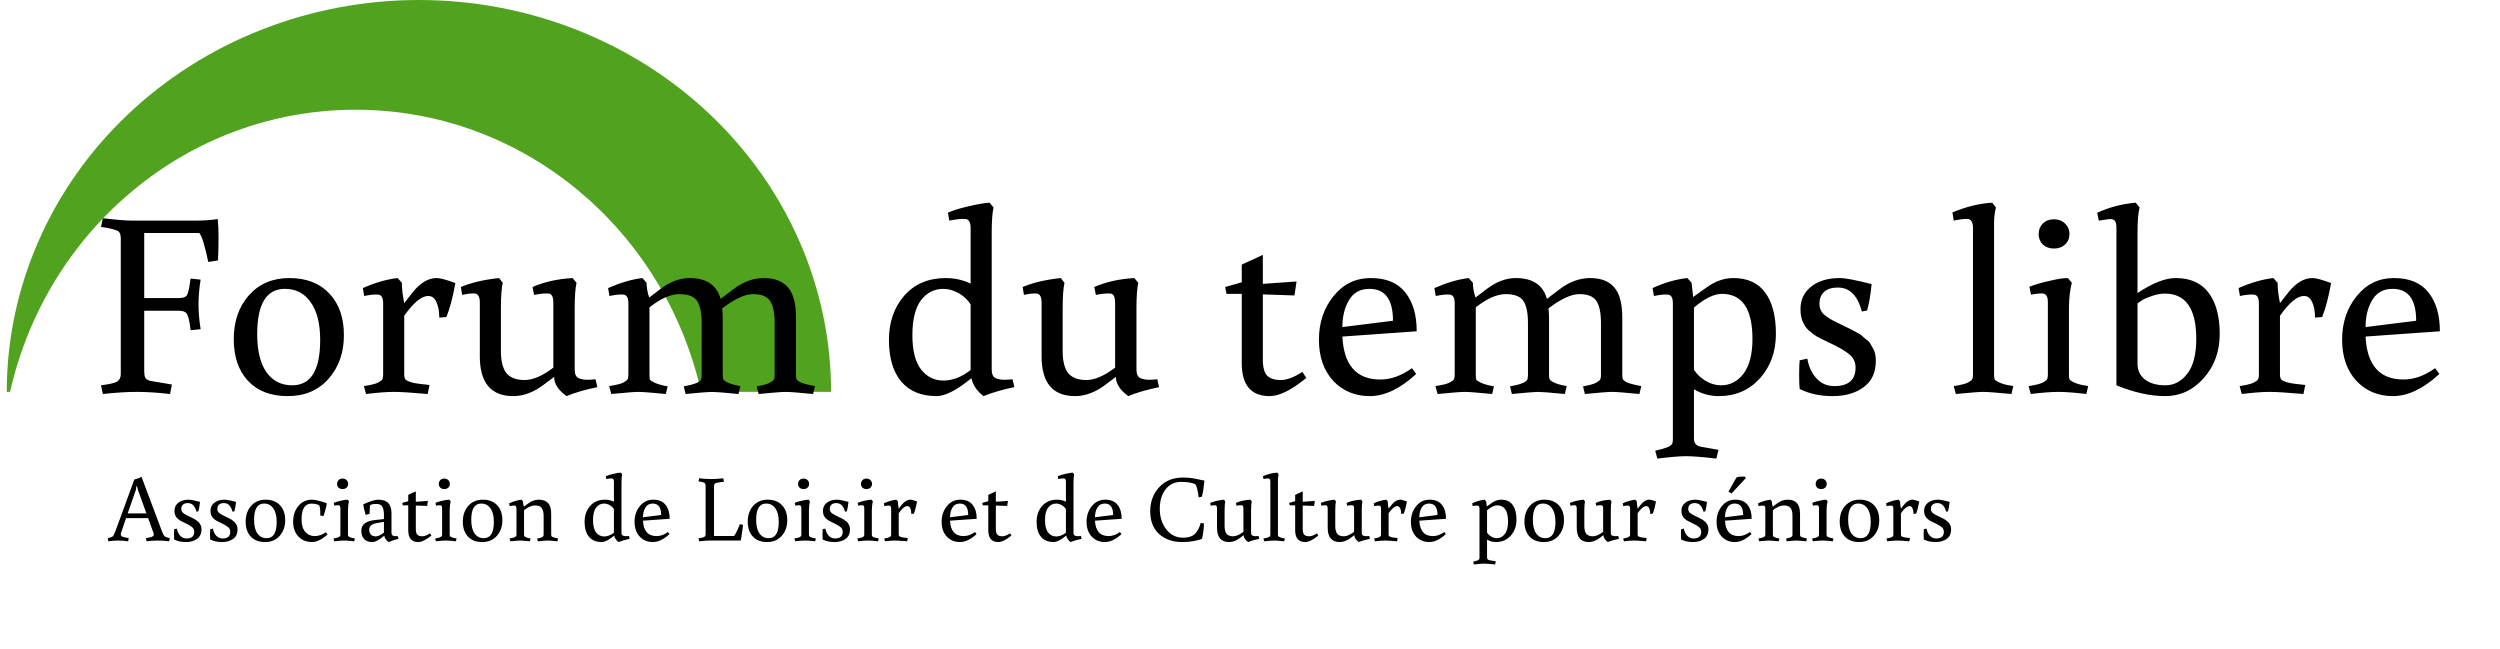
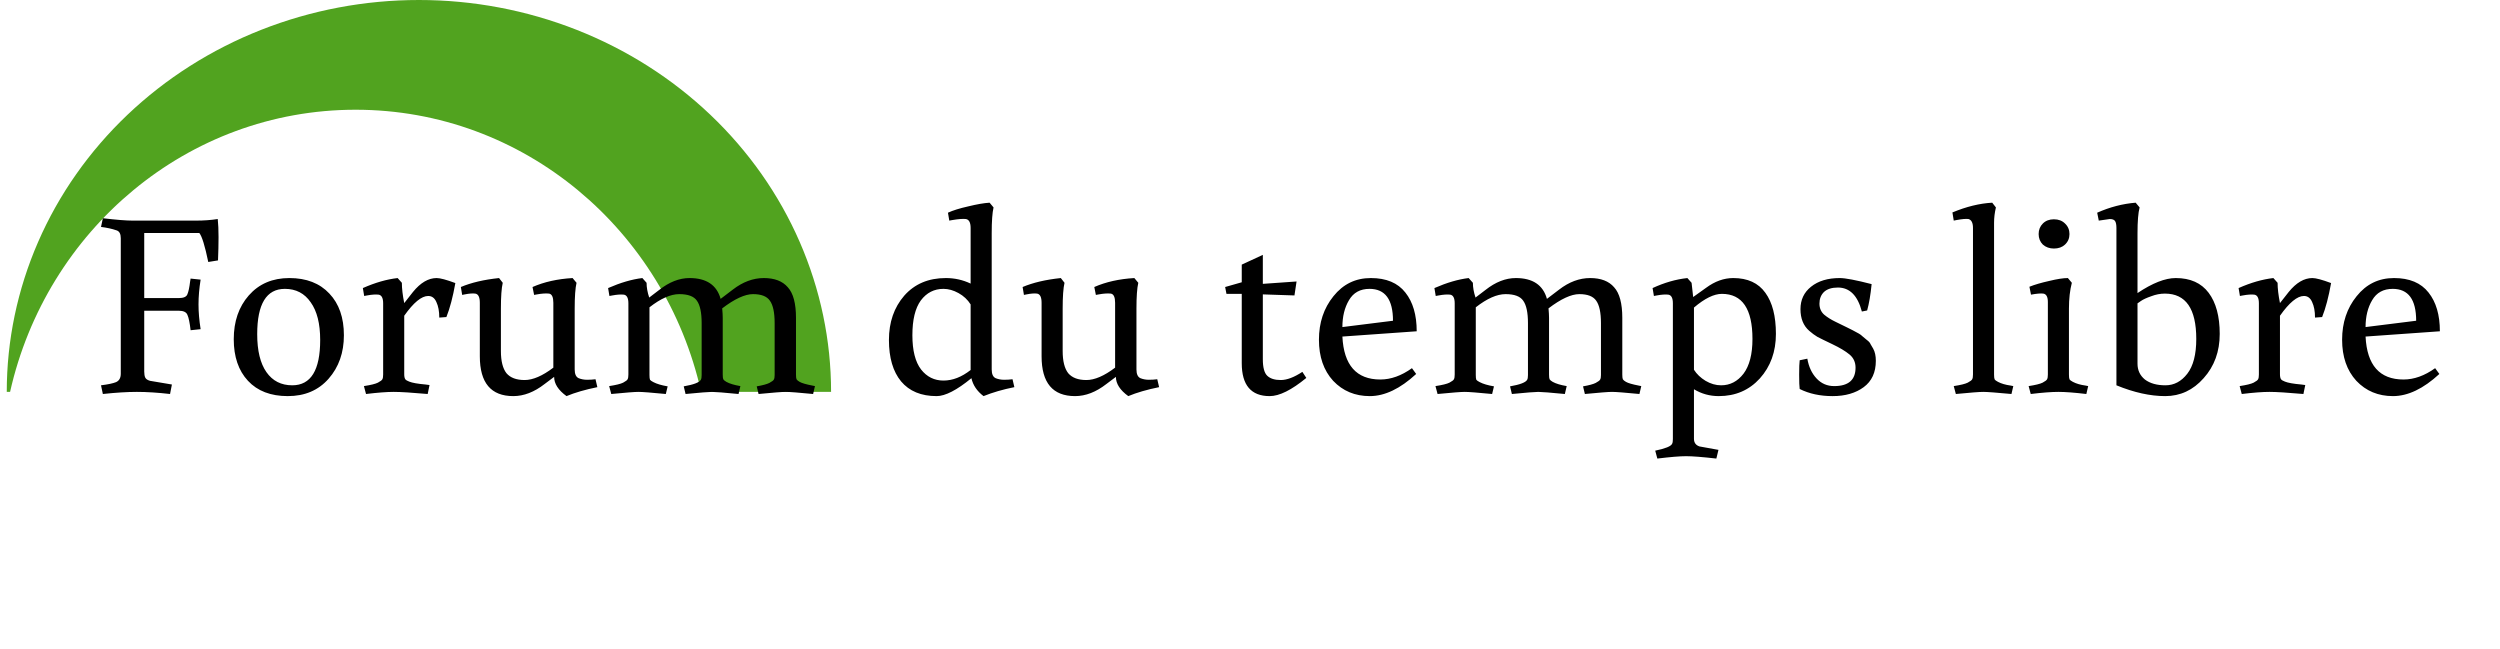
<svg xmlns="http://www.w3.org/2000/svg" width="370" height="96" viewBox="0 0 370 96" fill="none">
-   <rect width="369" height="96" transform="translate(0.752)" />
-   <path d="M17.876 79.09C17.876 79.277 17.993 79.403 18.226 79.468L19.052 79.65L18.968 80.112C18.455 80.037 17.969 80 17.512 80C17.055 80 16.565 80.037 16.042 80.112L15.944 79.65C16.336 79.566 16.588 79.473 16.7 79.37C16.812 79.258 16.943 78.997 17.092 78.586L19.878 70.97C20.289 70.877 20.643 70.741 20.942 70.564L23.952 78.586C24.101 78.987 24.237 79.244 24.358 79.356C24.479 79.468 24.736 79.566 25.128 79.65L25.03 80.112C24.507 80.037 23.947 80 23.35 80C22.762 80 22.207 80.037 21.684 80.112L21.6 79.65C21.927 79.594 22.202 79.533 22.426 79.468C22.65 79.393 22.762 79.267 22.762 79.09C22.762 79.025 22.748 78.959 22.72 78.894L21.922 76.682H18.66L17.904 78.894C17.885 78.941 17.876 79.006 17.876 79.09ZM20.116 72.482L18.898 75.982H21.67L20.438 72.58L20.284 71.992L20.186 71.95L20.116 72.482ZM27.611 79.692C28.367 79.692 28.745 79.365 28.745 78.712C28.745 78.423 28.638 78.189 28.424 78.012C28.209 77.835 27.905 77.653 27.514 77.466C27.122 77.279 26.855 77.149 26.715 77.074C26.576 76.99 26.431 76.883 26.282 76.752C25.974 76.481 25.82 76.099 25.82 75.604C25.82 75.109 26.006 74.713 26.38 74.414C26.762 74.106 27.271 73.952 27.905 73.952C28.204 73.952 28.769 74.059 29.599 74.274C29.544 74.843 29.464 75.31 29.361 75.674L29.081 75.73C28.858 74.881 28.433 74.456 27.808 74.456C27.481 74.456 27.233 74.535 27.066 74.694C26.907 74.853 26.828 75.058 26.828 75.31C26.828 75.553 26.912 75.749 27.079 75.898C27.247 76.038 27.448 76.164 27.681 76.276C27.915 76.388 28.116 76.486 28.284 76.57L28.591 76.724C28.872 76.864 29.04 76.967 29.096 77.032C29.161 77.088 29.245 77.158 29.348 77.242C29.45 77.317 29.515 77.391 29.544 77.466C29.581 77.531 29.628 77.611 29.683 77.704C29.777 77.872 29.823 78.087 29.823 78.348C29.823 78.964 29.609 79.431 29.18 79.748C28.75 80.065 28.2 80.224 27.527 80.224C26.865 80.224 26.282 80.098 25.777 79.846C25.759 79.715 25.75 79.463 25.75 79.09C25.75 78.707 25.759 78.451 25.777 78.32L26.183 78.236C26.258 78.665 26.422 79.015 26.674 79.286C26.925 79.557 27.238 79.692 27.611 79.692ZM32.944 79.692C33.7 79.692 34.078 79.365 34.078 78.712C34.078 78.423 33.97 78.189 33.755 78.012C33.541 77.835 33.237 77.653 32.846 77.466C32.453 77.279 32.188 77.149 32.047 77.074C31.907 76.99 31.763 76.883 31.613 76.752C31.305 76.481 31.151 76.099 31.151 75.604C31.151 75.109 31.338 74.713 31.712 74.414C32.094 74.106 32.603 73.952 33.237 73.952C33.536 73.952 34.101 74.059 34.931 74.274C34.876 74.843 34.796 75.31 34.694 75.674L34.413 75.73C34.19 74.881 33.765 74.456 33.139 74.456C32.813 74.456 32.566 74.535 32.398 74.694C32.239 74.853 32.16 75.058 32.16 75.31C32.16 75.553 32.243 75.749 32.411 75.898C32.58 76.038 32.78 76.164 33.014 76.276C33.247 76.388 33.447 76.486 33.615 76.57L33.923 76.724C34.203 76.864 34.371 76.967 34.428 77.032C34.493 77.088 34.577 77.158 34.679 77.242C34.782 77.317 34.847 77.391 34.876 77.466C34.913 77.531 34.959 77.611 35.016 77.704C35.109 77.872 35.156 78.087 35.156 78.348C35.156 78.964 34.941 79.431 34.511 79.748C34.082 80.065 33.532 80.224 32.859 80.224C32.197 80.224 31.613 80.098 31.11 79.846C31.091 79.715 31.081 79.463 31.081 79.09C31.081 78.707 31.091 78.451 31.11 78.32L31.515 78.236C31.59 78.665 31.753 79.015 32.005 79.286C32.258 79.557 32.57 79.692 32.944 79.692ZM39.227 80.224C38.322 80.224 37.617 79.953 37.114 79.412C36.609 78.871 36.358 78.133 36.358 77.2C36.358 76.257 36.623 75.483 37.156 74.876C37.697 74.26 38.416 73.952 39.312 73.952C40.217 73.952 40.926 74.227 41.44 74.778C41.953 75.319 42.209 76.057 42.209 76.99C42.209 77.914 41.939 78.684 41.398 79.3C40.856 79.916 40.133 80.224 39.227 80.224ZM37.603 76.934C37.603 77.811 37.767 78.483 38.093 78.95C38.42 79.417 38.877 79.65 39.465 79.65C40.455 79.65 40.95 78.847 40.95 77.242C40.95 76.374 40.782 75.707 40.446 75.24C40.119 74.764 39.661 74.526 39.074 74.526C38.093 74.526 37.603 75.329 37.603 76.934ZM47.389 76.29C47.398 76.197 47.403 76.085 47.403 75.954C47.403 75.394 47.352 75.011 47.249 74.806C46.997 74.629 46.609 74.54 46.087 74.54C45.116 74.54 44.631 75.319 44.631 76.878C44.631 77.681 44.813 78.292 45.177 78.712C45.541 79.132 46.003 79.342 46.563 79.342C47.123 79.342 47.683 79.151 48.243 78.768L48.467 79.104C47.636 79.851 46.876 80.224 46.185 80.224C45.354 80.224 44.678 79.949 44.155 79.398C43.642 78.847 43.385 78.119 43.385 77.214C43.385 76.299 43.637 75.529 44.141 74.904C44.654 74.269 45.34 73.952 46.199 73.952C46.488 73.952 46.861 74.017 47.319 74.148C47.776 74.269 48.126 74.381 48.369 74.484C48.35 74.68 48.28 75.002 48.159 75.45C48.047 75.889 47.949 76.197 47.865 76.374L47.389 76.29ZM51.499 79.076C51.499 79.197 51.508 79.281 51.527 79.328C51.555 79.375 51.615 79.421 51.709 79.468C51.886 79.561 52.11 79.627 52.381 79.664L52.521 79.692L52.423 80.112C51.797 80.037 51.303 80 50.939 80C50.575 80 50.085 80.037 49.469 80.112L49.357 79.692C49.721 79.636 49.968 79.575 50.099 79.51C50.239 79.435 50.318 79.375 50.337 79.328C50.365 79.281 50.379 79.197 50.379 79.076V75.226C50.379 74.955 50.3 74.806 50.141 74.778C50.001 74.759 49.782 74.778 49.483 74.834L49.399 74.414C49.679 74.302 50.029 74.199 50.449 74.106C50.869 74.003 51.2 73.952 51.443 73.952L51.653 74.204C51.55 74.596 51.499 75.053 51.499 75.576V79.076ZM50.113 72.174C49.964 72.025 49.889 71.838 49.889 71.614C49.889 71.39 49.964 71.203 50.113 71.054C50.262 70.905 50.458 70.83 50.701 70.83C50.944 70.83 51.139 70.905 51.289 71.054C51.447 71.203 51.527 71.39 51.527 71.614C51.527 71.838 51.447 72.025 51.289 72.174C51.139 72.314 50.944 72.384 50.701 72.384C50.468 72.384 50.272 72.314 50.113 72.174ZM54.637 78.432C54.637 78.693 54.721 78.917 54.889 79.104C55.057 79.291 55.3 79.384 55.617 79.384C55.935 79.384 56.336 79.197 56.821 78.824V77.228L55.743 77.424C55.006 77.545 54.637 77.881 54.637 78.432ZM57.941 75.996V78.852C57.941 79.188 58.123 79.356 58.487 79.356L58.865 79.342L58.977 79.748C58.52 79.851 58.035 80.009 57.521 80.224C57.176 79.991 56.957 79.678 56.863 79.286C56.443 79.641 56.098 79.883 55.827 80.014C55.566 80.154 55.305 80.224 55.043 80.224C54.567 80.224 54.185 80.075 53.895 79.776C53.615 79.477 53.475 79.076 53.475 78.572C53.475 78.059 53.657 77.681 54.021 77.438C54.385 77.186 54.889 77.027 55.533 76.962L56.821 76.822V76.192C56.821 75.66 56.742 75.259 56.583 74.988C56.425 74.717 56.135 74.582 55.715 74.582C55.305 74.582 54.997 74.638 54.791 74.75C54.735 74.946 54.707 75.375 54.707 76.038L54.119 76.206C53.914 75.525 53.797 75.002 53.769 74.638C54.777 74.181 55.505 73.952 55.953 73.952C56.644 73.952 57.148 74.12 57.465 74.456C57.783 74.783 57.941 75.296 57.941 75.996ZM61.541 78.264C61.541 78.703 61.62 78.997 61.779 79.146C61.937 79.295 62.175 79.37 62.492 79.37C62.819 79.37 63.202 79.225 63.641 78.936L63.85 79.258C63.066 79.902 62.418 80.224 61.904 80.224C60.915 80.224 60.42 79.641 60.42 78.474V74.792H59.608L59.538 74.428L60.42 74.176V73.238L61.541 72.72V74.26L63.333 74.134L63.221 74.876L61.541 74.82V78.264ZM66.552 79.076C66.552 79.197 66.561 79.281 66.58 79.328C66.608 79.375 66.668 79.421 66.762 79.468C66.939 79.561 67.163 79.627 67.434 79.664L67.574 79.692L67.476 80.112C66.85 80.037 66.356 80 65.992 80C65.628 80 65.138 80.037 64.522 80.112L64.41 79.692C64.774 79.636 65.021 79.575 65.152 79.51C65.292 79.435 65.371 79.375 65.39 79.328C65.418 79.281 65.432 79.197 65.432 79.076V75.226C65.432 74.955 65.352 74.806 65.194 74.778C65.054 74.759 64.834 74.778 64.536 74.834L64.452 74.414C64.732 74.302 65.082 74.199 65.502 74.106C65.922 74.003 66.253 73.952 66.496 73.952L66.706 74.204C66.603 74.596 66.552 75.053 66.552 75.576V79.076ZM65.166 72.174C65.016 72.025 64.942 71.838 64.942 71.614C64.942 71.39 65.016 71.203 65.166 71.054C65.315 70.905 65.511 70.83 65.754 70.83C65.996 70.83 66.192 70.905 66.342 71.054C66.5 71.203 66.58 71.39 66.58 71.614C66.58 71.838 66.5 72.025 66.342 72.174C66.192 72.314 65.996 72.384 65.754 72.384C65.52 72.384 65.324 72.314 65.166 72.174ZM71.37 80.224C70.465 80.224 69.76 79.953 69.256 79.412C68.752 78.871 68.5 78.133 68.5 77.2C68.5 76.257 68.766 75.483 69.298 74.876C69.839 74.26 70.558 73.952 71.454 73.952C72.359 73.952 73.069 74.227 73.582 74.778C74.095 75.319 74.352 76.057 74.352 76.99C74.352 77.914 74.081 78.684 73.54 79.3C72.999 79.916 72.275 80.224 71.37 80.224ZM69.746 76.934C69.746 77.811 69.909 78.483 70.236 78.95C70.563 79.417 71.02 79.65 71.608 79.65C72.597 79.65 73.092 78.847 73.092 77.242C73.092 76.374 72.924 75.707 72.588 75.24C72.261 74.764 71.804 74.526 71.216 74.526C70.236 74.526 69.746 75.329 69.746 76.934ZM77.558 79.104C77.558 79.225 77.567 79.309 77.585 79.356C77.614 79.393 77.674 79.435 77.767 79.482C77.945 79.575 78.197 79.65 78.523 79.706L78.425 80.112C77.66 80.037 77.175 80 76.969 80C76.773 80 76.293 80.037 75.528 80.112L75.415 79.692C75.779 79.636 76.027 79.575 76.157 79.51C76.297 79.435 76.377 79.375 76.395 79.328C76.424 79.281 76.438 79.197 76.438 79.076V75.296C76.438 75.016 76.358 74.862 76.2 74.834C76.041 74.815 75.835 74.829 75.584 74.876L75.43 74.904L75.359 74.484C76.022 74.195 76.629 74.017 77.18 73.952L77.403 74.204C77.403 74.447 77.45 74.708 77.543 74.988L78.076 74.582C78.608 74.162 79.168 73.952 79.755 73.952C80.344 73.952 80.791 74.115 81.1 74.442C81.417 74.769 81.576 75.31 81.576 76.066V79.076C81.576 79.197 81.585 79.281 81.603 79.328C81.632 79.375 81.688 79.421 81.772 79.468C81.902 79.533 82.131 79.599 82.457 79.664L82.597 79.692L82.499 80.112C81.734 80.037 81.249 80 81.043 80C80.847 80 80.367 80.037 79.602 80.112L79.504 79.706C79.821 79.65 80.045 79.589 80.175 79.524C80.316 79.449 80.395 79.389 80.413 79.342C80.442 79.295 80.456 79.216 80.456 79.104V76.346C80.456 75.805 80.358 75.413 80.162 75.17C79.975 74.927 79.644 74.806 79.168 74.806C78.692 74.806 78.155 75.039 77.558 75.506V79.104ZM91.98 78.81C91.98 79.053 92.05 79.207 92.19 79.272C92.33 79.328 92.479 79.356 92.638 79.356C92.796 79.356 92.946 79.347 93.086 79.328L93.184 79.748C92.577 79.869 92.031 80.028 91.546 80.224C91.2 79.963 90.986 79.645 90.902 79.272C90.127 79.907 89.511 80.224 89.054 80.224C88.232 80.224 87.602 79.963 87.164 79.44C86.734 78.917 86.52 78.185 86.52 77.242C86.52 76.299 86.79 75.515 87.332 74.89C87.882 74.265 88.62 73.952 89.544 73.952C90.01 73.952 90.449 74.05 90.86 74.246V71.292C90.86 71.003 90.776 70.844 90.608 70.816C90.449 70.797 90.206 70.816 89.88 70.872L89.726 70.9L89.656 70.48C89.917 70.359 90.276 70.247 90.734 70.144C91.191 70.032 91.569 69.967 91.868 69.948L92.078 70.2C92.012 70.48 91.98 70.937 91.98 71.572V78.81ZM87.766 76.99C87.766 77.802 87.92 78.409 88.228 78.81C88.536 79.202 88.932 79.398 89.418 79.398C89.903 79.398 90.384 79.211 90.86 78.838V75.352C90.701 75.1 90.486 74.899 90.216 74.75C89.945 74.601 89.679 74.526 89.418 74.526C88.923 74.526 88.522 74.731 88.214 75.142C87.915 75.553 87.766 76.169 87.766 76.99ZM97.178 79.342C97.738 79.342 98.298 79.141 98.858 78.74L99.082 79.048C98.233 79.832 97.412 80.224 96.618 80.224C95.834 80.224 95.186 79.953 94.672 79.412C94.168 78.861 93.916 78.133 93.916 77.228C93.916 76.323 94.173 75.553 94.686 74.918C95.2 74.274 95.862 73.952 96.674 73.952C97.496 73.952 98.107 74.209 98.508 74.722C98.909 75.226 99.11 75.912 99.11 76.78L95.162 77.06C95.237 78.581 95.909 79.342 97.178 79.342ZM96.604 74.526C96.109 74.526 95.746 74.727 95.512 75.128C95.279 75.52 95.162 75.996 95.162 76.556L97.85 76.22C97.85 75.091 97.435 74.526 96.604 74.526ZM105.676 71.978V79.328H108.63C108.742 79.216 108.896 78.955 109.092 78.544C109.288 78.124 109.418 77.802 109.484 77.578L109.96 77.676C109.95 77.9 109.904 78.297 109.82 78.866C109.745 79.426 109.68 79.804 109.624 80H105.018C104.756 80 104.243 80.037 103.478 80.112L103.38 79.664C103.753 79.617 104.019 79.561 104.178 79.496C104.346 79.421 104.43 79.267 104.43 79.034V71.866C104.43 71.642 104.355 71.497 104.206 71.432C104.084 71.376 103.856 71.32 103.52 71.264L103.38 71.25L103.478 70.788C104.168 70.863 104.77 70.9 105.284 70.9C105.806 70.9 106.394 70.863 107.048 70.788L107.146 71.292C106.548 71.367 106.17 71.427 106.012 71.474C105.862 71.521 105.769 71.581 105.732 71.656C105.694 71.731 105.676 71.838 105.676 71.978ZM113.534 80.224C112.629 80.224 111.924 79.953 111.42 79.412C110.916 78.871 110.664 78.133 110.664 77.2C110.664 76.257 110.93 75.483 111.462 74.876C112.004 74.26 112.722 73.952 113.618 73.952C114.524 73.952 115.233 74.227 115.746 74.778C116.26 75.319 116.516 76.057 116.516 76.99C116.516 77.914 116.246 78.684 115.704 79.3C115.163 79.916 114.44 80.224 113.534 80.224ZM111.91 76.934C111.91 77.811 112.074 78.483 112.4 78.95C112.727 79.417 113.184 79.65 113.772 79.65C114.762 79.65 115.256 78.847 115.256 77.242C115.256 76.374 115.088 75.707 114.752 75.24C114.426 74.764 113.968 74.526 113.38 74.526C112.4 74.526 111.91 75.329 111.91 76.934ZM119.722 79.076C119.722 79.197 119.731 79.281 119.75 79.328C119.778 79.375 119.838 79.421 119.932 79.468C120.109 79.561 120.333 79.627 120.604 79.664L120.744 79.692L120.646 80.112C120.02 80.037 119.526 80 119.162 80C118.798 80 118.308 80.037 117.692 80.112L117.58 79.692C117.944 79.636 118.191 79.575 118.322 79.51C118.462 79.435 118.541 79.375 118.56 79.328C118.588 79.281 118.602 79.197 118.602 79.076V75.226C118.602 74.955 118.522 74.806 118.364 74.778C118.224 74.759 118.004 74.778 117.706 74.834L117.622 74.414C117.902 74.302 118.252 74.199 118.672 74.106C119.092 74.003 119.423 73.952 119.666 73.952L119.876 74.204C119.773 74.596 119.722 75.053 119.722 75.576V79.076ZM118.336 72.174C118.186 72.025 118.112 71.838 118.112 71.614C118.112 71.39 118.186 71.203 118.336 71.054C118.485 70.905 118.681 70.83 118.924 70.83C119.166 70.83 119.362 70.905 119.512 71.054C119.67 71.203 119.75 71.39 119.75 71.614C119.75 71.838 119.67 72.025 119.512 72.174C119.362 72.314 119.166 72.384 118.924 72.384C118.69 72.384 118.494 72.314 118.336 72.174ZM123.588 79.692C124.344 79.692 124.722 79.365 124.722 78.712C124.722 78.423 124.615 78.189 124.4 78.012C124.185 77.835 123.882 77.653 123.49 77.466C123.098 77.279 122.832 77.149 122.692 77.074C122.552 76.99 122.407 76.883 122.258 76.752C121.95 76.481 121.796 76.099 121.796 75.604C121.796 75.109 121.983 74.713 122.356 74.414C122.739 74.106 123.247 73.952 123.882 73.952C124.181 73.952 124.745 74.059 125.576 74.274C125.52 74.843 125.441 75.31 125.338 75.674L125.058 75.73C124.834 74.881 124.409 74.456 123.784 74.456C123.457 74.456 123.21 74.535 123.042 74.694C122.883 74.853 122.804 75.058 122.804 75.31C122.804 75.553 122.888 75.749 123.056 75.898C123.224 76.038 123.425 76.164 123.658 76.276C123.891 76.388 124.092 76.486 124.26 76.57L124.568 76.724C124.848 76.864 125.016 76.967 125.072 77.032C125.137 77.088 125.221 77.158 125.324 77.242C125.427 77.317 125.492 77.391 125.52 77.466C125.557 77.531 125.604 77.611 125.66 77.704C125.753 77.872 125.8 78.087 125.8 78.348C125.8 78.964 125.585 79.431 125.156 79.748C124.727 80.065 124.176 80.224 123.504 80.224C122.841 80.224 122.258 80.098 121.754 79.846C121.735 79.715 121.726 79.463 121.726 79.09C121.726 78.707 121.735 78.451 121.754 78.32L122.16 78.236C122.235 78.665 122.398 79.015 122.65 79.286C122.902 79.557 123.215 79.692 123.588 79.692ZM129.032 79.076C129.032 79.197 129.041 79.281 129.06 79.328C129.088 79.375 129.149 79.421 129.242 79.468C129.419 79.561 129.643 79.627 129.914 79.664L130.054 79.692L129.956 80.112C129.331 80.037 128.836 80 128.472 80C128.108 80 127.618 80.037 127.002 80.112L126.89 79.692C127.254 79.636 127.501 79.575 127.632 79.51C127.772 79.435 127.851 79.375 127.87 79.328C127.898 79.281 127.912 79.197 127.912 79.076V75.226C127.912 74.955 127.833 74.806 127.674 74.778C127.534 74.759 127.315 74.778 127.016 74.834L126.932 74.414C127.212 74.302 127.562 74.199 127.982 74.106C128.402 74.003 128.733 73.952 128.976 73.952L129.186 74.204C129.083 74.596 129.032 75.053 129.032 75.576V79.076ZM127.646 72.174C127.497 72.025 127.422 71.838 127.422 71.614C127.422 71.39 127.497 71.203 127.646 71.054C127.795 70.905 127.991 70.83 128.234 70.83C128.477 70.83 128.673 70.905 128.822 71.054C128.981 71.203 129.06 71.39 129.06 71.614C129.06 71.838 128.981 72.025 128.822 72.174C128.673 72.314 128.477 72.384 128.234 72.384C128.001 72.384 127.805 72.314 127.646 72.174ZM134.285 74.904C133.93 74.904 133.505 75.254 133.011 75.954V79.062C133.011 79.183 133.029 79.272 133.067 79.328C133.104 79.375 133.174 79.417 133.277 79.454C133.435 79.519 133.725 79.571 134.145 79.608L134.355 79.636L134.257 80.112C133.417 80.037 132.815 80 132.451 80C132.087 80 131.597 80.037 130.981 80.112L130.869 79.692C131.233 79.636 131.48 79.575 131.611 79.51C131.751 79.435 131.83 79.375 131.849 79.328C131.877 79.281 131.891 79.197 131.891 79.076V75.296C131.891 75.016 131.811 74.862 131.653 74.834C131.494 74.815 131.289 74.829 131.037 74.876L130.883 74.904L130.813 74.484C131.466 74.195 132.082 74.017 132.661 73.952L132.885 74.204C132.885 74.503 132.927 74.862 133.011 75.282L133.473 74.694C133.874 74.199 134.294 73.952 134.733 73.952C134.919 73.952 135.251 74.041 135.727 74.218C135.596 74.955 135.437 75.557 135.251 76.024L134.873 76.052C134.873 75.716 134.821 75.441 134.719 75.226C134.625 75.011 134.481 74.904 134.285 74.904ZM142.623 79.342C143.183 79.342 143.743 79.141 144.303 78.74L144.527 79.048C143.678 79.832 142.857 80.224 142.063 80.224C141.279 80.224 140.631 79.953 140.117 79.412C139.613 78.861 139.361 78.133 139.361 77.228C139.361 76.323 139.618 75.553 140.131 74.918C140.645 74.274 141.307 73.952 142.119 73.952C142.941 73.952 143.552 74.209 143.953 74.722C144.355 75.226 144.555 75.912 144.555 76.78L140.607 77.06C140.682 78.581 141.354 79.342 142.623 79.342ZM142.049 74.526C141.555 74.526 141.191 74.727 140.957 75.128C140.724 75.52 140.607 75.996 140.607 76.556L143.295 76.22C143.295 75.091 142.88 74.526 142.049 74.526ZM147.386 78.264C147.386 78.703 147.466 78.997 147.624 79.146C147.783 79.295 148.021 79.37 148.338 79.37C148.665 79.37 149.048 79.225 149.486 78.936L149.696 79.258C148.912 79.902 148.264 80.224 147.75 80.224C146.761 80.224 146.266 79.641 146.266 78.474V74.792H145.454L145.384 74.428L146.266 74.176V73.238L147.386 72.72V74.26L149.178 74.134L149.066 74.876L147.386 74.82V78.264ZM158.876 78.81C158.876 79.053 158.946 79.207 159.086 79.272C159.226 79.328 159.375 79.356 159.534 79.356C159.693 79.356 159.842 79.347 159.982 79.328L160.08 79.748C159.473 79.869 158.927 80.028 158.442 80.224C158.097 79.963 157.882 79.645 157.798 79.272C157.023 79.907 156.407 80.224 155.95 80.224C155.129 80.224 154.499 79.963 154.06 79.44C153.631 78.917 153.416 78.185 153.416 77.242C153.416 76.299 153.687 75.515 154.228 74.89C154.779 74.265 155.516 73.952 156.44 73.952C156.907 73.952 157.345 74.05 157.756 74.246V71.292C157.756 71.003 157.672 70.844 157.504 70.816C157.345 70.797 157.103 70.816 156.776 70.872L156.622 70.9L156.552 70.48C156.813 70.359 157.173 70.247 157.63 70.144C158.087 70.032 158.465 69.967 158.764 69.948L158.974 70.2C158.909 70.48 158.876 70.937 158.876 71.572V78.81ZM154.662 76.99C154.662 77.802 154.816 78.409 155.124 78.81C155.432 79.202 155.829 79.398 156.314 79.398C156.799 79.398 157.28 79.211 157.756 78.838V75.352C157.597 75.1 157.383 74.899 157.112 74.75C156.841 74.601 156.575 74.526 156.314 74.526C155.819 74.526 155.418 74.731 155.11 75.142C154.811 75.553 154.662 76.169 154.662 76.99ZM164.075 79.342C164.635 79.342 165.195 79.141 165.755 78.74L165.979 79.048C165.129 79.832 164.308 80.224 163.515 80.224C162.731 80.224 162.082 79.953 161.569 79.412C161.065 78.861 160.813 78.133 160.813 77.228C160.813 76.323 161.069 75.553 161.583 74.918C162.096 74.274 162.759 73.952 163.571 73.952C164.392 73.952 165.003 74.209 165.405 74.722C165.806 75.226 166.007 75.912 166.007 76.78L162.059 77.06C162.133 78.581 162.805 79.342 164.075 79.342ZM163.501 74.526C163.006 74.526 162.642 74.727 162.409 75.128C162.175 75.52 162.059 75.996 162.059 76.556L164.747 76.22C164.747 75.091 164.331 74.526 163.501 74.526ZM174.966 80.224C173.576 80.224 172.437 79.827 171.55 79.034C170.673 78.231 170.234 77.116 170.234 75.688C170.234 74.26 170.673 73.07 171.55 72.118C172.428 71.157 173.604 70.676 175.078 70.676C175.657 70.676 176.152 70.713 176.562 70.788C176.973 70.863 177.346 70.937 177.682 71.012C178.018 71.077 178.21 71.115 178.256 71.124C178.163 72.141 178.037 72.939 177.878 73.518L177.402 73.602C177.281 72.613 177.122 71.973 176.926 71.684C176.478 71.441 175.769 71.32 174.798 71.32C173.837 71.32 173.072 71.689 172.502 72.426C171.933 73.163 171.648 74.125 171.648 75.31C171.648 76.495 171.966 77.503 172.6 78.334C173.244 79.165 174.08 79.58 175.106 79.58C175.844 79.58 176.404 79.412 176.786 79.076C177.178 78.731 177.486 78.171 177.71 77.396L178.186 77.466C178.177 78.166 178.079 78.931 177.892 79.762C176.987 80.07 176.012 80.224 174.966 80.224ZM185.16 78.81C185.16 79.053 185.23 79.207 185.37 79.272C185.51 79.328 185.66 79.356 185.818 79.356C185.977 79.356 186.126 79.347 186.266 79.328L186.364 79.748C185.72 79.879 185.174 80.037 184.726 80.224C184.288 79.907 184.068 79.566 184.068 79.202L183.564 79.58C183.014 80.009 182.458 80.224 181.898 80.224C180.713 80.224 180.12 79.519 180.12 78.11V75.268C180.12 74.969 180.041 74.806 179.882 74.778C179.742 74.759 179.556 74.773 179.322 74.82L179.182 74.848L179.112 74.428C179.663 74.195 180.34 74.036 181.142 73.952L181.338 74.204C181.273 74.484 181.24 74.941 181.24 75.576V77.83C181.24 78.362 181.338 78.754 181.534 79.006C181.74 79.249 182.062 79.37 182.5 79.37C182.939 79.37 183.448 79.151 184.026 78.712V75.268C184.026 74.969 183.952 74.806 183.802 74.778C183.634 74.759 183.42 74.773 183.158 74.82L183.004 74.848L182.92 74.428C183.536 74.157 184.246 73.999 185.048 73.952L185.258 74.204C185.193 74.484 185.16 74.941 185.16 75.576V78.81ZM189.134 79.076C189.134 79.197 189.143 79.281 189.162 79.328C189.19 79.375 189.25 79.421 189.344 79.468C189.521 79.561 189.745 79.627 190.016 79.664L190.156 79.692L190.058 80.112C189.264 80.037 188.765 80 188.56 80C188.354 80 187.869 80.037 187.104 80.112L186.992 79.692C187.356 79.636 187.603 79.575 187.734 79.51C187.874 79.435 187.953 79.375 187.972 79.328C188 79.281 188.014 79.197 188.014 79.076V71.292C188.014 71.021 187.934 70.863 187.776 70.816C187.645 70.797 187.43 70.816 187.132 70.872L186.992 70.9L186.922 70.466C187.659 70.158 188.364 69.985 189.036 69.948L189.232 70.2C189.166 70.48 189.134 70.751 189.134 71.012C189.134 71.273 189.134 71.455 189.134 71.558V79.076ZM192.804 78.264C192.804 78.703 192.883 78.997 193.042 79.146C193.201 79.295 193.439 79.37 193.756 79.37C194.083 79.37 194.465 79.225 194.904 78.936L195.114 79.258C194.33 79.902 193.681 80.224 193.168 80.224C192.179 80.224 191.684 79.641 191.684 78.474V74.792H190.872L190.802 74.428L191.684 74.176V73.238L192.804 72.72V74.26L194.596 74.134L194.484 74.876L192.804 74.82V78.264ZM201.539 78.81C201.539 79.053 201.609 79.207 201.749 79.272C201.889 79.328 202.039 79.356 202.197 79.356C202.356 79.356 202.505 79.347 202.645 79.328L202.743 79.748C202.099 79.879 201.553 80.037 201.105 80.224C200.667 79.907 200.447 79.566 200.447 79.202L199.943 79.58C199.393 80.009 198.837 80.224 198.277 80.224C197.092 80.224 196.499 79.519 196.499 78.11V75.268C196.499 74.969 196.42 74.806 196.261 74.778C196.121 74.759 195.935 74.773 195.701 74.82L195.561 74.848L195.491 74.428C196.042 74.195 196.719 74.036 197.521 73.952L197.717 74.204C197.652 74.484 197.619 74.941 197.619 75.576V77.83C197.619 78.362 197.717 78.754 197.913 79.006C198.119 79.249 198.441 79.37 198.879 79.37C199.318 79.37 199.827 79.151 200.405 78.712V75.268C200.405 74.969 200.331 74.806 200.181 74.778C200.013 74.759 199.799 74.773 199.537 74.82L199.383 74.848L199.299 74.428C199.915 74.157 200.625 73.999 201.427 73.952L201.637 74.204C201.572 74.484 201.539 74.941 201.539 75.576V78.81ZM206.787 74.904C206.432 74.904 206.007 75.254 205.513 75.954V79.062C205.513 79.183 205.531 79.272 205.569 79.328C205.606 79.375 205.676 79.417 205.779 79.454C205.937 79.519 206.227 79.571 206.647 79.608L206.857 79.636L206.759 80.112C205.919 80.037 205.317 80 204.953 80C204.589 80 204.099 80.037 203.483 80.112L203.371 79.692C203.735 79.636 203.982 79.575 204.113 79.51C204.253 79.435 204.332 79.375 204.351 79.328C204.379 79.281 204.393 79.197 204.393 79.076V75.296C204.393 75.016 204.313 74.862 204.155 74.834C203.996 74.815 203.791 74.829 203.539 74.876L203.385 74.904L203.315 74.484C203.968 74.195 204.584 74.017 205.163 73.952L205.387 74.204C205.387 74.503 205.429 74.862 205.513 75.282L205.975 74.694C206.376 74.199 206.796 73.952 207.235 73.952C207.421 73.952 207.753 74.041 208.229 74.218C208.098 74.955 207.939 75.557 207.753 76.024L207.375 76.052C207.375 75.716 207.323 75.441 207.221 75.226C207.127 75.011 206.983 74.904 206.787 74.904ZM212.077 79.342C212.637 79.342 213.197 79.141 213.757 78.74L213.981 79.048C213.131 79.832 212.31 80.224 211.517 80.224C210.733 80.224 210.084 79.953 209.571 79.412C209.067 78.861 208.815 78.133 208.815 77.228C208.815 76.323 209.071 75.553 209.585 74.918C210.098 74.274 210.761 73.952 211.573 73.952C212.394 73.952 213.005 74.209 213.407 74.722C213.808 75.226 214.009 75.912 214.009 76.78L210.061 77.06C210.135 78.581 210.807 79.342 212.077 79.342ZM211.503 74.526C211.008 74.526 210.644 74.727 210.411 75.128C210.177 75.52 210.061 75.996 210.061 76.556L212.749 76.22C212.749 75.091 212.333 74.526 211.503 74.526ZM218.964 75.296C218.964 75.016 218.885 74.862 218.726 74.834C218.567 74.815 218.362 74.829 218.11 74.876L217.956 74.904L217.886 74.484C218.511 74.195 219.127 74.017 219.734 73.952L219.958 74.204L220.042 74.96L220.728 74.47C221.195 74.125 221.675 73.952 222.17 73.952C222.935 73.952 223.505 74.213 223.878 74.736C224.251 75.249 224.438 75.977 224.438 76.92C224.438 77.863 224.153 78.651 223.584 79.286C223.015 79.911 222.287 80.224 221.4 80.224C220.924 80.224 220.485 80.103 220.084 79.86V82.492C220.084 82.697 220.182 82.833 220.378 82.898L221.386 83.08L221.274 83.542C220.537 83.458 220 83.416 219.664 83.416C219.337 83.416 218.829 83.458 218.138 83.542L218.026 83.122C218.567 83.01 218.866 82.889 218.922 82.758C218.95 82.711 218.964 82.627 218.964 82.506V75.296ZM221.526 79.65C222.002 79.65 222.399 79.445 222.716 79.034C223.033 78.614 223.192 77.998 223.192 77.186C223.192 75.59 222.651 74.792 221.568 74.792C221.148 74.792 220.653 75.035 220.084 75.52V78.824C220.233 79.057 220.439 79.253 220.7 79.412C220.971 79.571 221.246 79.65 221.526 79.65ZM228.487 80.224C227.582 80.224 226.877 79.953 226.373 79.412C225.869 78.871 225.617 78.133 225.617 77.2C225.617 76.257 225.883 75.483 226.415 74.876C226.957 74.26 227.675 73.952 228.571 73.952C229.477 73.952 230.186 74.227 230.699 74.778C231.213 75.319 231.469 76.057 231.469 76.99C231.469 77.914 231.199 78.684 230.657 79.3C230.116 79.916 229.393 80.224 228.487 80.224ZM226.863 76.934C226.863 77.811 227.027 78.483 227.353 78.95C227.68 79.417 228.137 79.65 228.725 79.65C229.715 79.65 230.209 78.847 230.209 77.242C230.209 76.374 230.041 75.707 229.705 75.24C229.379 74.764 228.921 74.526 228.333 74.526C227.353 74.526 226.863 75.329 226.863 76.934ZM238.399 78.81C238.399 79.053 238.469 79.207 238.609 79.272C238.749 79.328 238.898 79.356 239.057 79.356C239.215 79.356 239.365 79.347 239.505 79.328L239.603 79.748C238.959 79.879 238.413 80.037 237.965 80.224C237.526 79.907 237.307 79.566 237.307 79.202L236.803 79.58C236.252 80.009 235.697 80.224 235.137 80.224C233.951 80.224 233.359 79.519 233.359 78.11V75.268C233.359 74.969 233.279 74.806 233.121 74.778C232.981 74.759 232.794 74.773 232.561 74.82L232.421 74.848L232.351 74.428C232.901 74.195 233.578 74.036 234.381 73.952L234.577 74.204C234.511 74.484 234.479 74.941 234.479 75.576V77.83C234.479 78.362 234.577 78.754 234.773 79.006C234.978 79.249 235.3 79.37 235.739 79.37C236.177 79.37 236.686 79.151 237.265 78.712V75.268C237.265 74.969 237.19 74.806 237.041 74.778C236.873 74.759 236.658 74.773 236.397 74.82L236.243 74.848L236.159 74.428C236.775 74.157 237.484 73.999 238.287 73.952L238.497 74.204C238.431 74.484 238.399 74.941 238.399 75.576V78.81ZM243.646 74.904C243.291 74.904 242.867 75.254 242.372 75.954V79.062C242.372 79.183 242.391 79.272 242.428 79.328C242.465 79.375 242.535 79.417 242.638 79.454C242.797 79.519 243.086 79.571 243.506 79.608L243.716 79.636L243.618 80.112C242.778 80.037 242.176 80 241.812 80C241.448 80 240.958 80.037 240.342 80.112L240.23 79.692C240.594 79.636 240.841 79.575 240.972 79.51C241.112 79.435 241.191 79.375 241.21 79.328C241.238 79.281 241.252 79.197 241.252 79.076V75.296C241.252 75.016 241.173 74.862 241.014 74.834C240.855 74.815 240.65 74.829 240.398 74.876L240.244 74.904L240.174 74.484C240.827 74.195 241.443 74.017 242.022 73.952L242.246 74.204C242.246 74.503 242.288 74.862 242.372 75.282L242.834 74.694C243.235 74.199 243.655 73.952 244.094 73.952C244.281 73.952 244.612 74.041 245.088 74.218C244.957 74.955 244.799 75.557 244.612 76.024L244.234 76.052C244.234 75.716 244.183 75.441 244.08 75.226C243.987 75.011 243.842 74.904 243.646 74.904ZM250.641 79.692C251.397 79.692 251.775 79.365 251.775 78.712C251.775 78.423 251.667 78.189 251.453 78.012C251.238 77.835 250.935 77.653 250.543 77.466C250.151 77.279 249.885 77.149 249.745 77.074C249.605 76.99 249.46 76.883 249.311 76.752C249.003 76.481 248.849 76.099 248.849 75.604C248.849 75.109 249.035 74.713 249.409 74.414C249.791 74.106 250.3 73.952 250.935 73.952C251.233 73.952 251.798 74.059 252.629 74.274C252.573 74.843 252.493 75.31 252.391 75.674L252.111 75.73C251.887 74.881 251.462 74.456 250.837 74.456C250.51 74.456 250.263 74.535 250.095 74.694C249.936 74.853 249.857 75.058 249.857 75.31C249.857 75.553 249.941 75.749 250.109 75.898C250.277 76.038 250.477 76.164 250.711 76.276C250.944 76.388 251.145 76.486 251.313 76.57L251.621 76.724C251.901 76.864 252.069 76.967 252.125 77.032C252.19 77.088 252.274 77.158 252.377 77.242C252.479 77.317 252.545 77.391 252.573 77.466C252.61 77.531 252.657 77.611 252.713 77.704C252.806 77.872 252.853 78.087 252.853 78.348C252.853 78.964 252.638 79.431 252.209 79.748C251.779 80.065 251.229 80.224 250.557 80.224C249.894 80.224 249.311 80.098 248.807 79.846C248.788 79.715 248.779 79.463 248.779 79.09C248.779 78.707 248.788 78.451 248.807 78.32L249.213 78.236C249.287 78.665 249.451 79.015 249.703 79.286C249.955 79.557 250.267 79.692 250.641 79.692ZM257.317 79.342C257.877 79.342 258.437 79.141 258.997 78.74L259.221 79.048C258.371 79.832 257.55 80.224 256.757 80.224C255.973 80.224 255.324 79.953 254.811 79.412C254.307 78.861 254.055 78.133 254.055 77.228C254.055 76.323 254.311 75.553 254.825 74.918C255.338 74.274 256.001 73.952 256.813 73.952C257.634 73.952 258.245 74.209 258.647 74.722C259.048 75.226 259.249 75.912 259.249 76.78L255.301 77.06C255.375 78.581 256.047 79.342 257.317 79.342ZM256.743 74.526C256.248 74.526 255.884 74.727 255.651 75.128C255.417 75.52 255.301 75.996 255.301 76.556L257.989 76.22C257.989 75.091 257.573 74.526 256.743 74.526ZM257.051 70.62C257.303 70.564 257.555 70.536 257.807 70.536C258.059 70.536 258.203 70.536 258.241 70.536L258.381 70.76L256.267 73.028L255.819 72.762C255.912 72.585 256.122 72.207 256.449 71.628C256.775 71.04 256.976 70.704 257.051 70.62ZM262.388 79.104C262.388 79.225 262.397 79.309 262.416 79.356C262.444 79.393 262.504 79.435 262.598 79.482C262.775 79.575 263.027 79.65 263.354 79.706L263.256 80.112C262.49 80.037 262.005 80 261.8 80C261.604 80 261.123 80.037 260.358 80.112L260.246 79.692C260.61 79.636 260.857 79.575 260.988 79.51C261.128 79.435 261.207 79.375 261.226 79.328C261.254 79.281 261.268 79.197 261.268 79.076V75.296C261.268 75.016 261.188 74.862 261.03 74.834C260.871 74.815 260.666 74.829 260.414 74.876L260.26 74.904L260.19 74.484C260.852 74.195 261.459 74.017 262.01 73.952L262.234 74.204C262.234 74.447 262.28 74.708 262.374 74.988L262.906 74.582C263.438 74.162 263.998 73.952 264.586 73.952C265.174 73.952 265.622 74.115 265.93 74.442C266.247 74.769 266.406 75.31 266.406 76.066V79.076C266.406 79.197 266.415 79.281 266.434 79.328C266.462 79.375 266.518 79.421 266.602 79.468C266.732 79.533 266.961 79.599 267.288 79.664L267.428 79.692L267.33 80.112C266.564 80.037 266.079 80 265.874 80C265.678 80 265.197 80.037 264.432 80.112L264.334 79.706C264.651 79.65 264.875 79.589 265.006 79.524C265.146 79.449 265.225 79.389 265.244 79.342C265.272 79.295 265.286 79.216 265.286 79.104V76.346C265.286 75.805 265.188 75.413 264.992 75.17C264.805 74.927 264.474 74.806 263.998 74.806C263.522 74.806 262.985 75.039 262.388 75.506V79.104ZM270.331 79.076C270.331 79.197 270.34 79.281 270.359 79.328C270.387 79.375 270.448 79.421 270.541 79.468C270.718 79.561 270.942 79.627 271.213 79.664L271.353 79.692L271.255 80.112C270.63 80.037 270.135 80 269.771 80C269.407 80 268.917 80.037 268.301 80.112L268.189 79.692C268.553 79.636 268.8 79.575 268.931 79.51C269.071 79.435 269.15 79.375 269.169 79.328C269.197 79.281 269.211 79.197 269.211 79.076V75.226C269.211 74.955 269.132 74.806 268.973 74.778C268.833 74.759 268.614 74.778 268.315 74.834L268.231 74.414C268.511 74.302 268.861 74.199 269.281 74.106C269.701 74.003 270.032 73.952 270.275 73.952L270.485 74.204C270.382 74.596 270.331 75.053 270.331 75.576V79.076ZM268.945 72.174C268.796 72.025 268.721 71.838 268.721 71.614C268.721 71.39 268.796 71.203 268.945 71.054C269.094 70.905 269.29 70.83 269.533 70.83C269.776 70.83 269.972 70.905 270.121 71.054C270.28 71.203 270.359 71.39 270.359 71.614C270.359 71.838 270.28 72.025 270.121 72.174C269.972 72.314 269.776 72.384 269.533 72.384C269.3 72.384 269.104 72.314 268.945 72.174ZM275.149 80.224C274.244 80.224 273.539 79.953 273.035 79.412C272.531 78.871 272.279 78.133 272.279 77.2C272.279 76.257 272.545 75.483 273.077 74.876C273.619 74.26 274.337 73.952 275.233 73.952C276.139 73.952 276.848 74.227 277.361 74.778C277.875 75.319 278.131 76.057 278.131 76.99C278.131 77.914 277.861 78.684 277.319 79.3C276.778 79.916 276.055 80.224 275.149 80.224ZM273.525 76.934C273.525 77.811 273.689 78.483 274.015 78.95C274.342 79.417 274.799 79.65 275.387 79.65C276.377 79.65 276.871 78.847 276.871 77.242C276.871 76.374 276.703 75.707 276.367 75.24C276.041 74.764 275.583 74.526 274.995 74.526C274.015 74.526 273.525 75.329 273.525 76.934ZM282.611 74.904C282.256 74.904 281.831 75.254 281.337 75.954V79.062C281.337 79.183 281.355 79.272 281.393 79.328C281.43 79.375 281.5 79.417 281.603 79.454C281.761 79.519 282.051 79.571 282.471 79.608L282.681 79.636L282.583 80.112C281.743 80.037 281.141 80 280.777 80C280.413 80 279.923 80.037 279.307 80.112L279.195 79.692C279.559 79.636 279.806 79.575 279.937 79.51C280.077 79.435 280.156 79.375 280.175 79.328C280.203 79.281 280.217 79.197 280.217 79.076V75.296C280.217 75.016 280.137 74.862 279.979 74.834C279.82 74.815 279.615 74.829 279.363 74.876L279.209 74.904L279.139 74.484C279.792 74.195 280.408 74.017 280.987 73.952L281.211 74.204C281.211 74.503 281.253 74.862 281.337 75.282L281.799 74.694C282.2 74.199 282.62 73.952 283.059 73.952C283.245 73.952 283.577 74.041 284.053 74.218C283.922 74.955 283.763 75.557 283.577 76.024L283.199 76.052C283.199 75.716 283.147 75.441 283.045 75.226C282.951 75.011 282.807 74.904 282.611 74.904ZM286.557 79.692C287.313 79.692 287.691 79.365 287.691 78.712C287.691 78.423 287.583 78.189 287.369 78.012C287.154 77.835 286.851 77.653 286.459 77.466C286.067 77.279 285.801 77.149 285.661 77.074C285.521 76.99 285.376 76.883 285.227 76.752C284.919 76.481 284.765 76.099 284.765 75.604C284.765 75.109 284.951 74.713 285.325 74.414C285.707 74.106 286.216 73.952 286.851 73.952C287.149 73.952 287.714 74.059 288.545 74.274C288.489 74.843 288.409 75.31 288.307 75.674L288.027 75.73C287.803 74.881 287.378 74.456 286.753 74.456C286.426 74.456 286.179 74.535 286.011 74.694C285.852 74.853 285.773 75.058 285.773 75.31C285.773 75.553 285.857 75.749 286.025 75.898C286.193 76.038 286.393 76.164 286.627 76.276C286.86 76.388 287.061 76.486 287.229 76.57L287.537 76.724C287.817 76.864 287.985 76.967 288.041 77.032C288.106 77.088 288.19 77.158 288.293 77.242C288.395 77.317 288.461 77.391 288.489 77.466C288.526 77.531 288.573 77.611 288.629 77.704C288.722 77.872 288.769 78.087 288.769 78.348C288.769 78.964 288.554 79.431 288.125 79.748C287.695 80.065 287.145 80.224 286.473 80.224C285.81 80.224 285.227 80.098 284.723 79.846C284.704 79.715 284.695 79.463 284.695 79.09C284.695 78.707 284.704 78.451 284.723 78.32L285.129 78.236C285.203 78.665 285.367 79.015 285.619 79.286C285.871 79.557 286.183 79.692 286.557 79.692Z" fill="black" />
  <path d="M62 0C70.011 2.14918e-05 77.943 1.5 85.344 4.415C92.745 7.33 99.469 11.602 105.134 16.988C110.798 22.374 115.291 28.768 118.356 35.805C121.422 42.842 123 50.383 123 58H103.766C98.393 34.076 77.538 16.24 52.629 16.24C27.72 16.24 6.865 34.076 1.492 58H1C1 50.383 2.577 42.842 5.643 35.805C8.708 28.768 13.202 22.374 18.866 16.988C24.531 11.602 31.255 7.33 38.656 4.415C46.057 1.5 53.989 3.32933e-07 62 0Z" fill="#51A31F" />
  <path d="M26.455 45.988H21.346V54.997C21.346 55.387 21.398 55.686 21.502 55.894C21.606 56.102 21.84 56.258 22.204 56.362L25.441 56.908L25.168 58.312C23.348 58.104 21.71 58 20.254 58C18.824 58 17.147 58.104 15.223 58.312L14.95 57.025C15.99 56.895 16.731 56.739 17.173 56.557C17.641 56.349 17.875 55.933 17.875 55.309V35.263C17.875 34.613 17.667 34.223 17.251 34.093C16.575 33.859 15.808 33.69 14.95 33.586L15.223 32.299C17.199 32.533 18.668 32.65 19.63 32.65H29.029C30.173 32.65 31.239 32.572 32.227 32.416C32.305 33.144 32.344 34.041 32.344 35.107C32.344 36.147 32.318 37.291 32.266 38.539L30.823 38.773C30.329 36.381 29.887 34.951 29.497 34.483H21.346V44.116H26.455C27.183 44.116 27.612 43.921 27.742 43.531C27.898 43.167 28.028 42.556 28.132 41.698L28.21 41.23L29.692 41.386C29.484 42.686 29.38 43.908 29.38 45.052C29.38 46.196 29.484 47.418 29.692 48.718L28.21 48.874C28.08 47.756 27.924 47.002 27.742 46.612C27.586 46.196 27.157 45.988 26.455 45.988ZM42.59 58.624C40.068 58.624 38.105 57.87 36.701 56.362C35.297 54.854 34.595 52.8 34.595 50.2C34.595 47.574 35.336 45.416 36.818 43.726C38.326 42.01 40.328 41.152 42.824 41.152C45.346 41.152 47.322 41.919 48.752 43.453C50.182 44.961 50.897 47.015 50.897 49.615C50.897 52.189 50.143 54.334 48.635 56.05C47.127 57.766 45.112 58.624 42.59 58.624ZM38.066 49.459C38.066 51.903 38.521 53.775 39.431 55.075C40.341 56.375 41.615 57.025 43.253 57.025C46.009 57.025 47.387 54.789 47.387 50.317C47.387 47.899 46.919 46.04 45.983 44.74C45.073 43.414 43.799 42.751 42.161 42.751C39.431 42.751 38.066 44.987 38.066 49.459ZM63.375 43.804C62.387 43.804 61.204 44.779 59.826 46.729V55.387C59.826 55.725 59.878 55.972 59.982 56.128C60.086 56.258 60.281 56.375 60.567 56.479C61.009 56.661 61.815 56.804 62.985 56.908L63.57 56.986L63.297 58.312C60.957 58.104 59.28 58 58.266 58C57.252 58 55.887 58.104 54.171 58.312L53.859 57.142C54.873 56.986 55.562 56.817 55.926 56.635C56.316 56.427 56.537 56.258 56.589 56.128C56.667 55.998 56.706 55.764 56.706 55.426V44.896C56.706 44.116 56.485 43.687 56.043 43.609C55.601 43.557 55.029 43.596 54.327 43.726L53.898 43.804L53.703 42.634C55.523 41.828 57.239 41.334 58.851 41.152L59.475 41.854C59.475 42.686 59.592 43.687 59.826 44.857L61.113 43.219C62.231 41.841 63.401 41.152 64.623 41.152C65.143 41.152 66.066 41.399 67.392 41.893C67.028 43.947 66.586 45.624 66.066 46.924L65.013 47.002C65.013 46.066 64.87 45.299 64.584 44.701C64.324 44.103 63.921 43.804 63.375 43.804ZM85.054 54.685C85.054 55.361 85.249 55.79 85.639 55.972C86.029 56.128 86.445 56.206 86.887 56.206C87.329 56.206 87.745 56.18 88.135 56.128L88.408 57.298C86.614 57.662 85.093 58.104 83.845 58.624C82.623 57.74 82.012 56.791 82.012 55.777L80.608 56.83C79.074 58.026 77.527 58.624 75.967 58.624C72.665 58.624 71.014 56.661 71.014 52.735V44.818C71.014 43.986 70.793 43.531 70.351 43.453C69.961 43.401 69.441 43.44 68.791 43.57L68.401 43.648L68.206 42.478C69.74 41.828 71.625 41.386 73.861 41.152L74.407 41.854C74.225 42.634 74.134 43.908 74.134 45.676V51.955C74.134 53.437 74.407 54.529 74.953 55.231C75.525 55.907 76.422 56.245 77.644 56.245C78.866 56.245 80.283 55.634 81.895 54.412V44.818C81.895 43.986 81.687 43.531 81.271 43.453C80.803 43.401 80.205 43.44 79.477 43.57L79.048 43.648L78.814 42.478C80.53 41.724 82.506 41.282 84.742 41.152L85.327 41.854C85.145 42.634 85.054 43.908 85.054 45.676V54.685ZM102.05 41.152C104.546 41.152 106.08 42.179 106.652 44.233L108.446 42.868C109.928 41.724 111.462 41.152 113.048 41.152C114.634 41.152 115.817 41.607 116.597 42.517C117.403 43.401 117.806 44.909 117.806 47.041V55.426C117.806 55.764 117.832 55.998 117.884 56.128C117.962 56.258 118.118 56.388 118.352 56.518C118.664 56.7 119.288 56.882 120.224 57.064L120.614 57.142L120.341 58.312C118.209 58.104 116.857 58 116.285 58C115.739 58 114.4 58.104 112.268 58.312L111.995 57.181C112.879 57.025 113.503 56.856 113.867 56.674C114.257 56.466 114.478 56.297 114.53 56.167C114.608 56.037 114.647 55.816 114.647 55.504V47.821C114.647 46.261 114.413 45.156 113.945 44.506C113.503 43.856 112.671 43.531 111.449 43.531C110.253 43.531 108.732 44.233 106.886 45.637C106.938 46.209 106.964 46.677 106.964 47.041V55.426C106.964 55.764 106.99 55.998 107.042 56.128C107.12 56.258 107.276 56.388 107.51 56.518C107.978 56.778 108.667 56.986 109.577 57.142L109.304 58.312C107.172 58.104 105.859 58 105.365 58C104.897 58 103.597 58.104 101.465 58.312L101.192 57.181C102.674 56.921 103.519 56.596 103.727 56.206C103.805 56.076 103.844 55.842 103.844 55.504V47.821C103.844 46.261 103.61 45.156 103.142 44.506C102.7 43.856 101.829 43.531 100.529 43.531C99.255 43.531 97.786 44.181 96.122 45.481V55.504C96.122 55.842 96.148 56.076 96.2 56.206C96.278 56.31 96.447 56.427 96.707 56.557C97.201 56.817 97.903 57.025 98.813 57.181L98.54 58.312C96.408 58.104 95.056 58 94.484 58C93.938 58 92.599 58.104 90.467 58.312L90.155 57.142C91.169 56.986 91.858 56.817 92.222 56.635C92.612 56.427 92.833 56.258 92.885 56.128C92.963 55.998 93.002 55.764 93.002 55.426V44.896C93.002 44.116 92.781 43.687 92.339 43.609C91.897 43.557 91.325 43.596 90.623 43.726L90.194 43.804L89.999 42.634C91.845 41.828 93.535 41.334 95.069 41.152L95.693 41.854C95.693 42.53 95.823 43.258 96.083 44.038L97.565 42.907C99.047 41.737 100.542 41.152 102.05 41.152ZM146.772 54.685C146.772 55.361 146.967 55.79 147.357 55.972C147.747 56.128 148.163 56.206 148.605 56.206C149.047 56.206 149.463 56.18 149.853 56.128L150.126 57.298C148.436 57.636 146.915 58.078 145.563 58.624C144.601 57.896 144.003 57.012 143.769 55.972C141.611 57.74 139.895 58.624 138.621 58.624C136.333 58.624 134.578 57.896 133.356 56.44C132.16 54.984 131.562 52.943 131.562 50.317C131.562 47.691 132.316 45.507 133.824 43.765C135.358 42.023 137.412 41.152 139.986 41.152C141.286 41.152 142.508 41.425 143.652 41.971V33.742C143.652 32.936 143.418 32.494 142.95 32.416C142.508 32.364 141.832 32.416 140.922 32.572L140.493 32.65L140.298 31.48C141.026 31.142 142.027 30.83 143.301 30.544C144.575 30.232 145.628 30.05 146.46 29.998L147.045 30.7C146.863 31.48 146.772 32.754 146.772 34.522V54.685ZM135.033 49.615C135.033 51.877 135.462 53.567 136.32 54.685C137.178 55.777 138.283 56.323 139.635 56.323C140.987 56.323 142.326 55.803 143.652 54.763V45.052C143.21 44.35 142.612 43.791 141.858 43.375C141.104 42.959 140.363 42.751 139.635 42.751C138.257 42.751 137.139 43.323 136.281 44.467C135.449 45.611 135.033 47.327 135.033 49.615ZM168.195 54.685C168.195 55.361 168.39 55.79 168.78 55.972C169.17 56.128 169.586 56.206 170.028 56.206C170.47 56.206 170.886 56.18 171.276 56.128L171.549 57.298C169.755 57.662 168.234 58.104 166.986 58.624C165.764 57.74 165.153 56.791 165.153 55.777L163.749 56.83C162.215 58.026 160.668 58.624 159.108 58.624C155.806 58.624 154.155 56.661 154.155 52.735V44.818C154.155 43.986 153.934 43.531 153.492 43.453C153.102 43.401 152.582 43.44 151.932 43.57L151.542 43.648L151.347 42.478C152.881 41.828 154.766 41.386 157.002 41.152L157.548 41.854C157.366 42.634 157.275 43.908 157.275 45.676V51.955C157.275 53.437 157.548 54.529 158.094 55.231C158.666 55.907 159.563 56.245 160.785 56.245C162.007 56.245 163.424 55.634 165.036 54.412V44.818C165.036 43.986 164.828 43.531 164.412 43.453C163.944 43.401 163.346 43.44 162.618 43.57L162.189 43.648L161.955 42.478C163.671 41.724 165.647 41.282 167.883 41.152L168.468 41.854C168.286 42.634 168.195 43.908 168.195 45.676V54.685ZM186.899 53.164C186.899 54.386 187.12 55.205 187.562 55.621C188.004 56.037 188.667 56.245 189.551 56.245C190.461 56.245 191.527 55.842 192.749 55.036L193.334 55.933C191.15 57.727 189.343 58.624 187.913 58.624C185.157 58.624 183.779 56.999 183.779 53.749V43.492H181.517L181.322 42.478L183.779 41.776V39.163L186.899 37.72V42.01L191.891 41.659L191.579 43.726L186.899 43.57V53.164ZM204.29 56.167C205.85 56.167 207.41 55.608 208.97 54.49L209.594 55.348C207.228 57.532 204.94 58.624 202.73 58.624C200.546 58.624 198.739 57.87 197.309 56.362C195.905 54.828 195.203 52.8 195.203 50.278C195.203 47.756 195.918 45.611 197.348 43.843C198.778 42.049 200.624 41.152 202.886 41.152C205.174 41.152 206.877 41.867 207.995 43.297C209.113 44.701 209.672 46.612 209.672 49.03L198.674 49.81C198.882 54.048 200.754 56.167 204.29 56.167ZM202.691 42.751C201.313 42.751 200.299 43.31 199.649 44.428C198.999 45.52 198.674 46.846 198.674 48.406L206.162 47.47C206.162 44.324 205.005 42.751 202.691 42.751ZM224.344 41.152C226.84 41.152 228.374 42.179 228.946 44.233L230.74 42.868C232.222 41.724 233.756 41.152 235.342 41.152C236.928 41.152 238.111 41.607 238.891 42.517C239.697 43.401 240.1 44.909 240.1 47.041V55.426C240.1 55.764 240.126 55.998 240.178 56.128C240.256 56.258 240.412 56.388 240.646 56.518C240.958 56.7 241.582 56.882 242.518 57.064L242.908 57.142L242.635 58.312C240.503 58.104 239.151 58 238.579 58C238.033 58 236.694 58.104 234.562 58.312L234.289 57.181C235.173 57.025 235.797 56.856 236.161 56.674C236.551 56.466 236.772 56.297 236.824 56.167C236.902 56.037 236.941 55.816 236.941 55.504V47.821C236.941 46.261 236.707 45.156 236.239 44.506C235.797 43.856 234.965 43.531 233.743 43.531C232.547 43.531 231.026 44.233 229.18 45.637C229.232 46.209 229.258 46.677 229.258 47.041V55.426C229.258 55.764 229.284 55.998 229.336 56.128C229.414 56.258 229.57 56.388 229.804 56.518C230.272 56.778 230.961 56.986 231.871 57.142L231.598 58.312C229.466 58.104 228.153 58 227.659 58C227.191 58 225.891 58.104 223.759 58.312L223.486 57.181C224.968 56.921 225.813 56.596 226.021 56.206C226.099 56.076 226.138 55.842 226.138 55.504V47.821C226.138 46.261 225.904 45.156 225.436 44.506C224.994 43.856 224.123 43.531 222.823 43.531C221.549 43.531 220.08 44.181 218.416 45.481V55.504C218.416 55.842 218.442 56.076 218.494 56.206C218.572 56.31 218.741 56.427 219.001 56.557C219.495 56.817 220.197 57.025 221.107 57.181L220.834 58.312C218.702 58.104 217.35 58 216.778 58C216.232 58 214.893 58.104 212.761 58.312L212.449 57.142C213.463 56.986 214.152 56.817 214.516 56.635C214.906 56.427 215.127 56.258 215.179 56.128C215.257 55.998 215.296 55.764 215.296 55.426V44.896C215.296 44.116 215.075 43.687 214.633 43.609C214.191 43.557 213.619 43.596 212.917 43.726L212.488 43.804L212.293 42.634C214.139 41.828 215.829 41.334 217.363 41.152L217.987 41.854C217.987 42.53 218.117 43.258 218.377 44.038L219.859 42.907C221.341 41.737 222.836 41.152 224.344 41.152ZM247.586 44.896C247.586 44.116 247.365 43.687 246.923 43.609C246.481 43.557 245.909 43.596 245.207 43.726L244.778 43.804L244.583 42.634C246.325 41.828 248.041 41.334 249.731 41.152L250.355 41.854L250.589 43.96L252.5 42.595C253.8 41.633 255.139 41.152 256.517 41.152C258.649 41.152 260.235 41.88 261.275 43.336C262.315 44.766 262.835 46.794 262.835 49.42C262.835 52.046 262.042 54.243 260.456 56.011C258.87 57.753 256.842 58.624 254.372 58.624C253.046 58.624 251.824 58.286 250.706 57.61V64.942C250.706 65.514 250.979 65.891 251.525 66.073L254.333 66.58L254.021 67.867C251.967 67.633 250.472 67.516 249.536 67.516C248.626 67.516 247.209 67.633 245.285 67.867L244.973 66.697C246.481 66.385 247.313 66.047 247.469 65.683C247.547 65.553 247.586 65.319 247.586 64.981V44.896ZM254.723 57.025C256.049 57.025 257.154 56.453 258.038 55.309C258.922 54.139 259.364 52.423 259.364 50.161C259.364 45.715 257.856 43.492 254.84 43.492C253.67 43.492 252.292 44.168 250.706 45.52V54.724C251.122 55.374 251.694 55.92 252.422 56.362C253.176 56.804 253.943 57.025 254.723 57.025ZM271.462 57.142C273.568 57.142 274.621 56.232 274.621 54.412C274.621 53.606 274.322 52.956 273.724 52.462C273.126 51.968 272.281 51.461 271.189 50.941C270.097 50.421 269.356 50.057 268.966 49.849C268.576 49.615 268.173 49.316 267.757 48.952C266.899 48.198 266.47 47.132 266.47 45.754C266.47 44.376 266.99 43.271 268.03 42.439C269.096 41.581 270.513 41.152 272.281 41.152C273.113 41.152 274.686 41.451 277 42.049C276.844 43.635 276.623 44.935 276.337 45.949L275.557 46.105C274.933 43.739 273.75 42.556 272.008 42.556C271.098 42.556 270.409 42.777 269.941 43.219C269.499 43.661 269.278 44.233 269.278 44.935C269.278 45.611 269.512 46.157 269.98 46.573C270.448 46.963 271.007 47.314 271.657 47.626C272.307 47.938 272.866 48.211 273.334 48.445L274.192 48.874C274.972 49.264 275.44 49.55 275.596 49.732C275.778 49.888 276.012 50.083 276.298 50.317C276.584 50.525 276.766 50.733 276.844 50.941C276.948 51.123 277.078 51.344 277.234 51.604C277.494 52.072 277.624 52.67 277.624 53.398C277.624 55.114 277.026 56.414 275.83 57.298C274.634 58.182 273.1 58.624 271.228 58.624C269.382 58.624 267.757 58.273 266.353 57.571C266.301 57.207 266.275 56.505 266.275 55.465C266.275 54.399 266.301 53.684 266.353 53.32L267.484 53.086C267.692 54.282 268.147 55.257 268.849 56.011C269.551 56.765 270.422 57.142 271.462 57.142ZM295.121 55.426C295.121 55.764 295.147 55.998 295.199 56.128C295.277 56.258 295.446 56.388 295.706 56.518C296.2 56.778 296.824 56.96 297.578 57.064L297.968 57.142L297.695 58.312C295.485 58.104 294.094 58 293.522 58C292.95 58 291.598 58.104 289.466 58.312L289.154 57.142C290.168 56.986 290.857 56.817 291.221 56.635C291.611 56.427 291.832 56.258 291.884 56.128C291.962 55.998 292.001 55.764 292.001 55.426V33.742C292.001 32.988 291.78 32.546 291.338 32.416C290.974 32.364 290.376 32.416 289.544 32.572L289.154 32.65L288.959 31.441C291.013 30.583 292.976 30.102 294.848 29.998L295.394 30.7C295.212 31.48 295.121 32.234 295.121 32.962C295.121 33.69 295.121 34.197 295.121 34.483V55.426ZM306.204 55.426C306.204 55.764 306.23 55.998 306.282 56.128C306.36 56.258 306.529 56.388 306.789 56.518C307.283 56.778 307.907 56.96 308.661 57.064L309.051 57.142L308.778 58.312C307.036 58.104 305.658 58 304.644 58C303.63 58 302.265 58.104 300.549 58.312L300.237 57.142C301.251 56.986 301.94 56.817 302.304 56.635C302.694 56.427 302.915 56.258 302.967 56.128C303.045 55.998 303.084 55.764 303.084 55.426V44.701C303.084 43.947 302.863 43.531 302.421 43.453C302.031 43.401 301.42 43.453 300.588 43.609L300.354 42.439C301.134 42.127 302.109 41.841 303.279 41.581C304.449 41.295 305.372 41.152 306.048 41.152L306.633 41.854C306.347 42.946 306.204 44.22 306.204 45.676V55.426ZM302.343 36.199C301.927 35.783 301.719 35.263 301.719 34.639C301.719 34.015 301.927 33.495 302.343 33.079C302.759 32.663 303.305 32.455 303.981 32.455C304.657 32.455 305.203 32.663 305.619 33.079C306.061 33.495 306.282 34.015 306.282 34.639C306.282 35.263 306.061 35.783 305.619 36.199C305.203 36.589 304.657 36.784 303.981 36.784C303.331 36.784 302.785 36.589 302.343 36.199ZM316.351 43.375C318.561 41.893 320.446 41.152 322.006 41.152C324.164 41.152 325.789 41.88 326.881 43.336C327.973 44.792 328.519 46.82 328.519 49.42C328.519 52.02 327.726 54.204 326.14 55.972C324.58 57.74 322.682 58.624 320.446 58.624C318.236 58.624 315.831 58.091 313.231 57.025V33.742C313.231 33.274 313.166 32.936 313.036 32.728C312.906 32.52 312.646 32.416 312.256 32.416L310.618 32.65L310.384 31.48C312.256 30.648 314.154 30.154 316.078 29.998L316.663 30.7C316.455 31.48 316.351 32.754 316.351 34.522V43.375ZM320.407 43.453C319.731 43.453 319.055 43.583 318.379 43.843C317.703 44.077 317.196 44.311 316.858 44.545L316.351 44.896V53.827C316.351 54.789 316.715 55.569 317.443 56.167C318.197 56.739 319.211 57.025 320.485 57.025C321.759 57.025 322.838 56.453 323.722 55.309C324.606 54.165 325.048 52.449 325.048 50.161C325.048 45.689 323.501 43.453 320.407 43.453ZM340.984 43.804C339.996 43.804 338.813 44.779 337.435 46.729V55.387C337.435 55.725 337.487 55.972 337.591 56.128C337.695 56.258 337.89 56.375 338.176 56.479C338.618 56.661 339.424 56.804 340.594 56.908L341.179 56.986L340.906 58.312C338.566 58.104 336.889 58 335.875 58C334.861 58 333.496 58.104 331.78 58.312L331.468 57.142C332.482 56.986 333.171 56.817 333.535 56.635C333.925 56.427 334.146 56.258 334.198 56.128C334.276 55.998 334.315 55.764 334.315 55.426V44.896C334.315 44.116 334.094 43.687 333.652 43.609C333.21 43.557 332.638 43.596 331.936 43.726L331.507 43.804L331.312 42.634C333.132 41.828 334.848 41.334 336.46 41.152L337.084 41.854C337.084 42.686 337.201 43.687 337.435 44.857L338.722 43.219C339.84 41.841 341.01 41.152 342.232 41.152C342.752 41.152 343.675 41.399 345.001 41.893C344.637 43.947 344.195 45.624 343.675 46.924L342.622 47.002C342.622 46.066 342.479 45.299 342.193 44.701C341.933 44.103 341.53 43.804 340.984 43.804ZM355.72 56.167C357.28 56.167 358.84 55.608 360.4 54.49L361.024 55.348C358.658 57.532 356.37 58.624 354.16 58.624C351.976 58.624 350.169 57.87 348.739 56.362C347.335 54.828 346.633 52.8 346.633 50.278C346.633 47.756 347.348 45.611 348.778 43.843C350.208 42.049 352.054 41.152 354.316 41.152C356.604 41.152 358.307 41.867 359.425 43.297C360.543 44.701 361.102 46.612 361.102 49.03L350.104 49.81C350.312 54.048 352.184 56.167 355.72 56.167ZM354.121 42.751C352.743 42.751 351.729 43.31 351.079 44.428C350.429 45.52 350.104 46.846 350.104 48.406L357.592 47.47C357.592 44.324 356.435 42.751 354.121 42.751Z" fill="black" />
</svg>